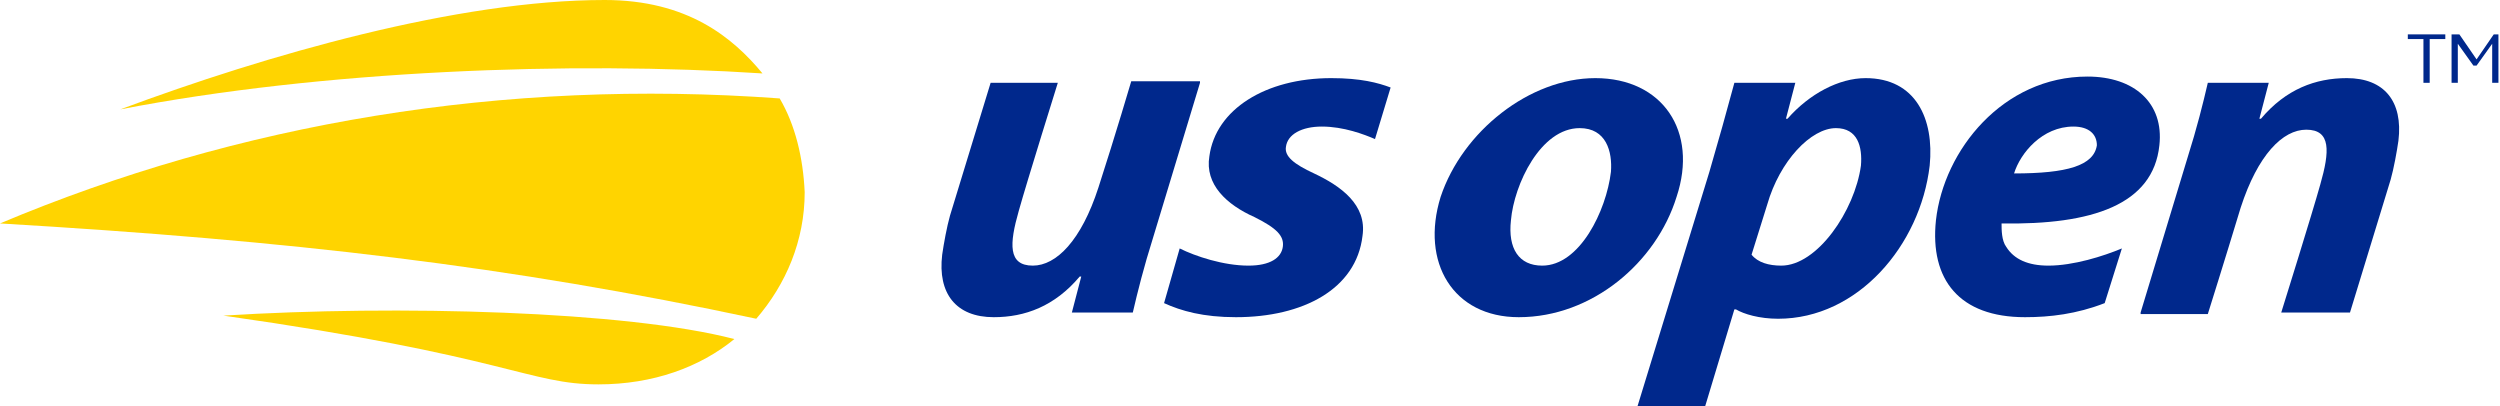
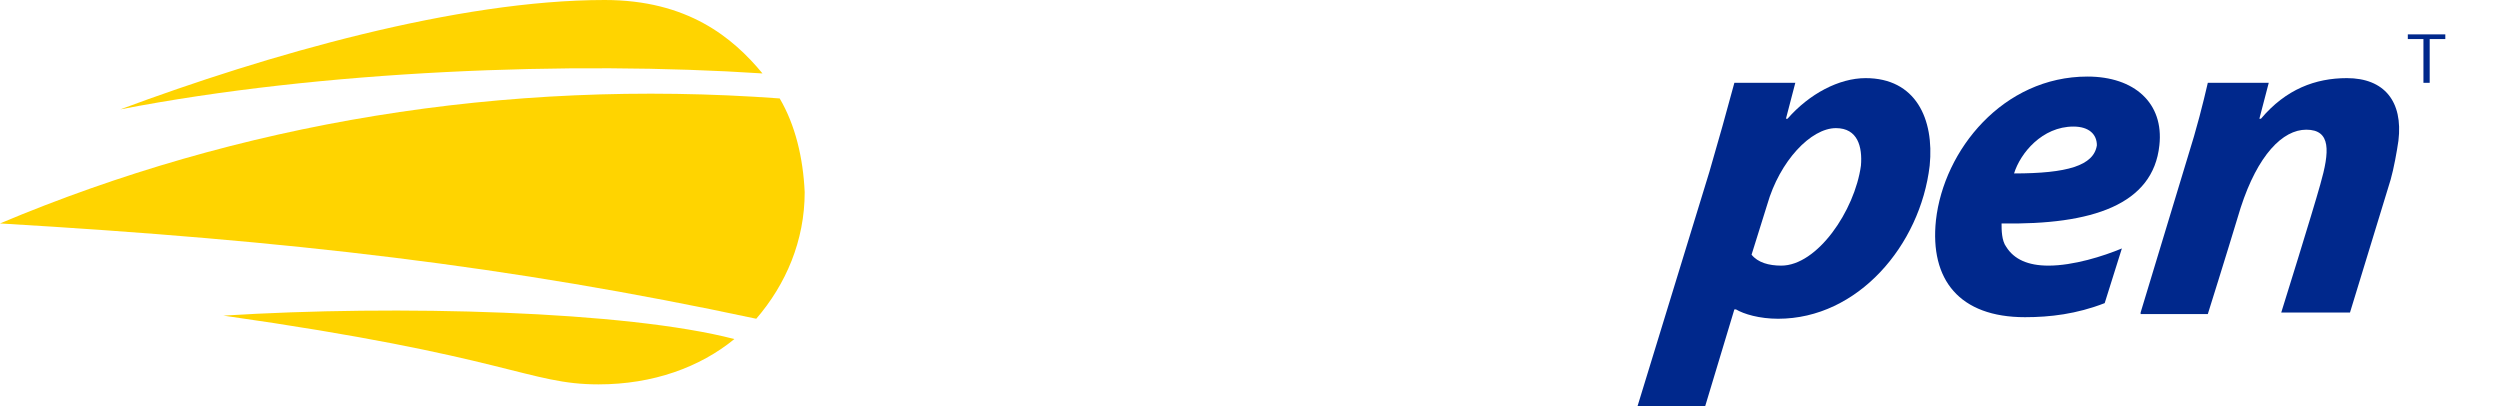
<svg xmlns="http://www.w3.org/2000/svg" version="1.1" id="Layer_1" x="0px" y="0px" viewBox="0 0 160 26" style="enable-background:new 0 0 160 26;" xml:space="preserve" width="160px" height="26px">
  <g>
    <g>
      <g>
        <g>
          <path fill="#FFD400" d="M14.3,20.2c18.3,2.6,19.5,4.4,24,4.4c3.5,0,6.5-1.1,8.7-2.9C40.1,19.9,25.4,19.5,14.3,20.2z" />
        </g>
        <path fill="#FFD400" d="M49.9,6.3C32.2,5,15.2,7.9,0,14.3c18.6,1.1,32.5,2.7,48.4,6.1c1.9-2.2,3.1-5,3.1-8.1     C51.4,10.1,50.9,8,49.9,6.3z" />
        <path fill="#FFD400" d="M38.7,0c-9.4,0-21.6,3.5-31,7c12.9-2.5,28.9-3.1,41.1-2.3C46.9,2.4,44,0,38.7,0z" />
      </g>
      <g>
        <g>
-           <path fill="#00288C" d="M75.5,15.9c1,0.5,2.8,1.1,4.4,1.1c1.4,0,2.1-0.5,2.2-1.2c0.1-0.7-0.4-1.2-1.8-1.9c-1.8-0.8-3.2-2.1-2.9-3.9      C77.8,7,81,5,85.2,5c1.9,0,3,0.3,3.8,0.6l-1,3.3c-0.7-0.3-2-0.8-3.4-0.8c-1.3,0-2.2,0.5-2.3,1.3c-0.1,0.6,0.5,1.1,1.8,1.7      c1.7,0.8,3.4,2,3.1,4c-0.4,3.4-3.8,5.2-8.1,5.2c-2.1,0-3.5-0.4-4.6-0.9L75.5,15.9z" />
-         </g>
+           </g>
        <g>
-           <path fill="#00288C" d="M102.1,5c-4.2,0-8.5,3.4-9.9,7.6c-1.3,4.2,0.8,7.7,5,7.7c4.7,0,8.8-3.5,10.1-7.7C108.7,8.4,106.4,5,102.1,5      z M103.1,11c-0.3,2.5-2,6-4.4,6c-1.5,0-2.2-1.1-2-2.9c0.2-2.3,1.9-5.9,4.4-5.9C102.8,8.2,103.2,9.7,103.1,11z" />
-         </g>
+           </g>
        <g>
          <path fill="#00288C" d="M104.8,26l4.6-15c0.5-1.7,1.2-4.2,1.6-5.7h3.9l-0.6,2.3h0.1c1.4-1.6,3.3-2.6,5-2.6c3.2,0,4.4,2.6,4.1,5.6      c-0.6,5.1-4.6,9.8-9.7,9.8c-1.2,0-2.2-0.3-2.7-0.6H111l-1.9,6.3H104.8z M112.1,16.3c0.4,0.5,1.1,0.7,1.9,0.7      c2.3,0,4.7-3.5,5.1-6.4c0.1-1.2-0.2-2.4-1.6-2.4c-1.6,0-3.6,2.1-4.4,4.9L112.1,16.3z" />
        </g>
        <g>
          <path fill="#00288C" d="M134.7,19.4c-1.8,0.7-3.5,0.9-5.1,0.9c-4.2,0-6.1-2.4-5.7-6.2c0.5-4.5,4.3-9.2,9.7-9.2c3,0,4.9,1.7,4.6,4.4      c-0.4,3.8-4.3,5.1-10.1,5c0,0.4,0,1.1,0.3,1.5c0.5,0.8,1.4,1.2,2.7,1.2c1.6,0,3.5-0.6,4.7-1.1L134.7,19.4z M132.7,8.1      c-2,0-3.4,1.7-3.8,3c3.4,0,5.1-0.5,5.3-1.8C134.2,8.6,133.7,8.1,132.7,8.1z" />
        </g>
        <g>
          <path fill="#00288C" d="M137,20l3-9.9c0.6-1.9,1-3.5,1.3-4.8h3.9l-0.6,2.3h0.1c1.6-1.9,3.5-2.6,5.5-2.6c2.4,0,3.6,1.5,3.3,4      c-0.1,0.7-0.3,1.8-0.5,2.5l-2.6,8.5H146c0,0,2-6.4,2.5-8.2c0.6-2.1,0.7-3.5-0.9-3.5c-1.5,0-3.1,1.6-4.2,5      c-1,3.3-2.1,6.8-2.1,6.8H137z" />
        </g>
        <g>
-           <path fill="#00288C" d="M76.8,5.3l-3,9.9c-0.6,1.9-1,3.5-1.3,4.8h-3.9l0.6-2.3h-0.1c-1.6,1.9-3.5,2.6-5.5,2.6c-2.4,0-3.6-1.5-3.3-4      c0.1-0.7,0.3-1.8,0.5-2.5l2.6-8.5h4.3c0,0-2,6.4-2.5,8.2c-0.6,2.1-0.7,3.5,0.9,3.5c1.5,0,3.1-1.6,4.2-5s2.1-6.8,2.1-6.8H76.8z" />
-         </g>
+           </g>
      </g>
    </g>
    <g>
      <g>
        <g>
          <g>
            <path fill="#00288C" d="M155.1,2.5h-1V2.2h2.4v0.3h-1v2.8h-0.4V2.5z" />
          </g>
          <g>
-             <path fill="#00288C" d="M157.1,2.2h0.3l1.1,1.6l1.1-1.6h0.3v3.1h-0.4V2.8l-1,1.4h-0.2l-1-1.4v2.5h-0.4V2.2z" />
-           </g>
+             </g>
        </g>
      </g>
    </g>
  </g>
</svg>